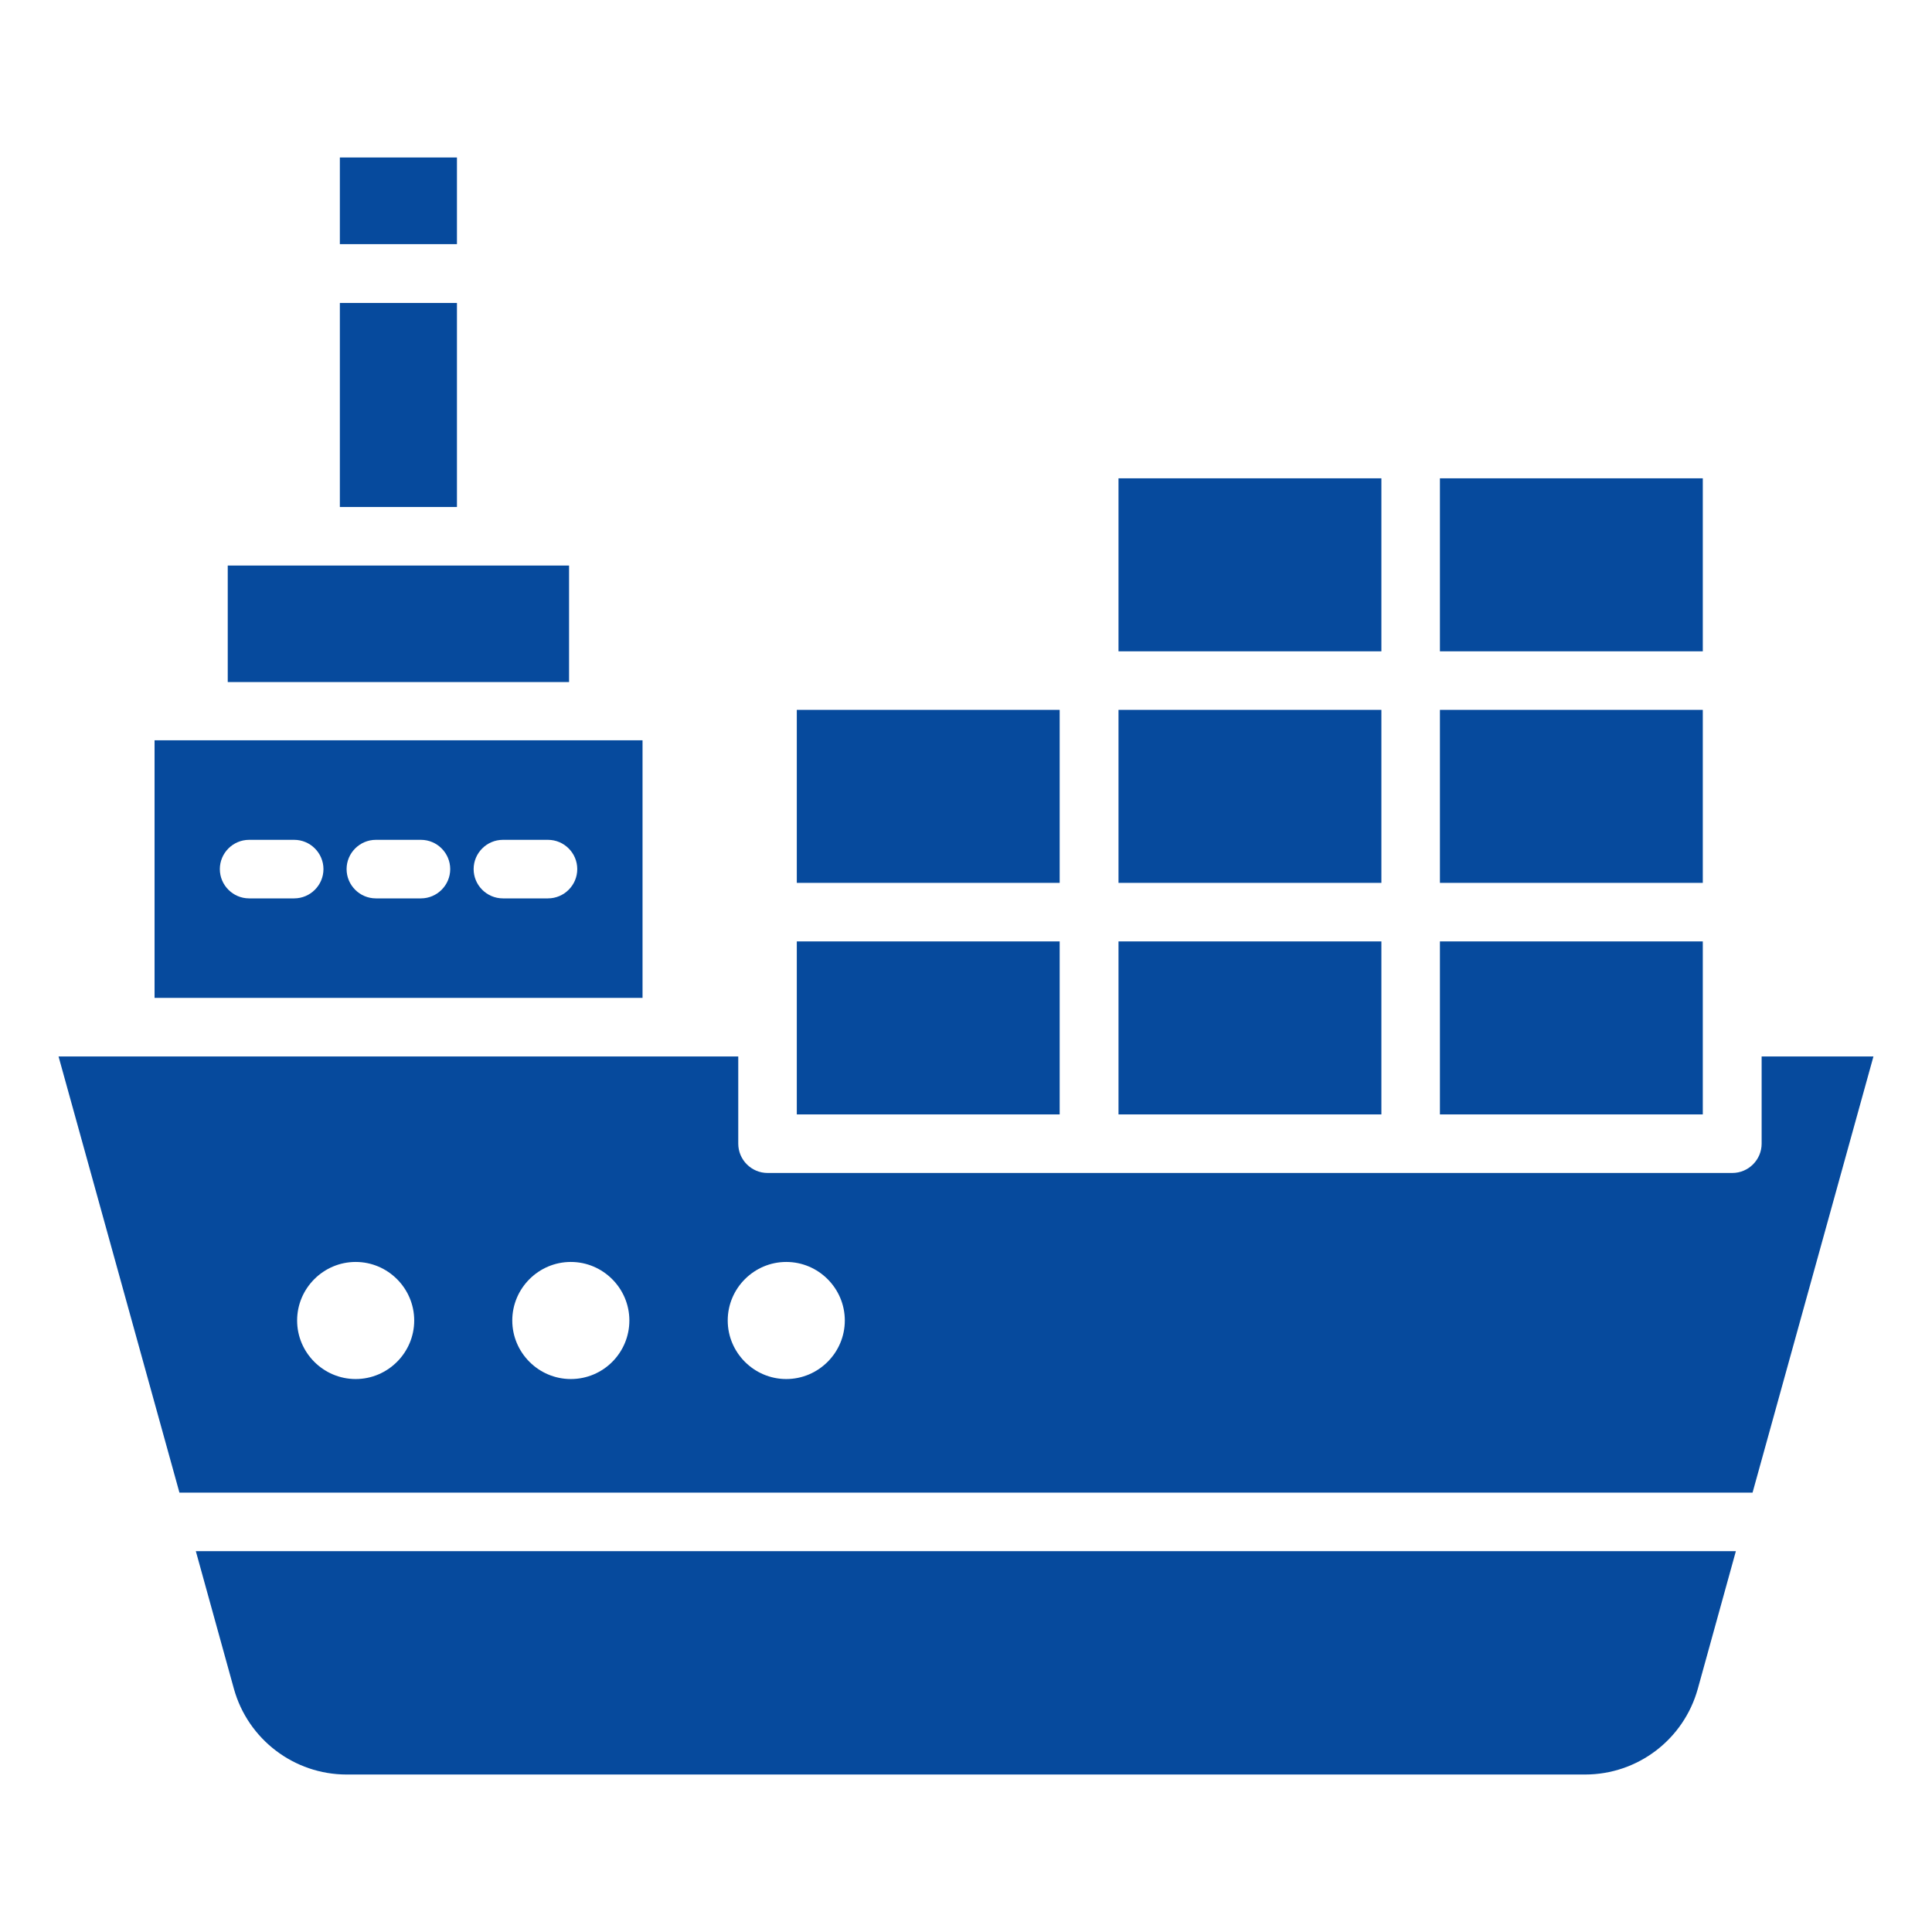
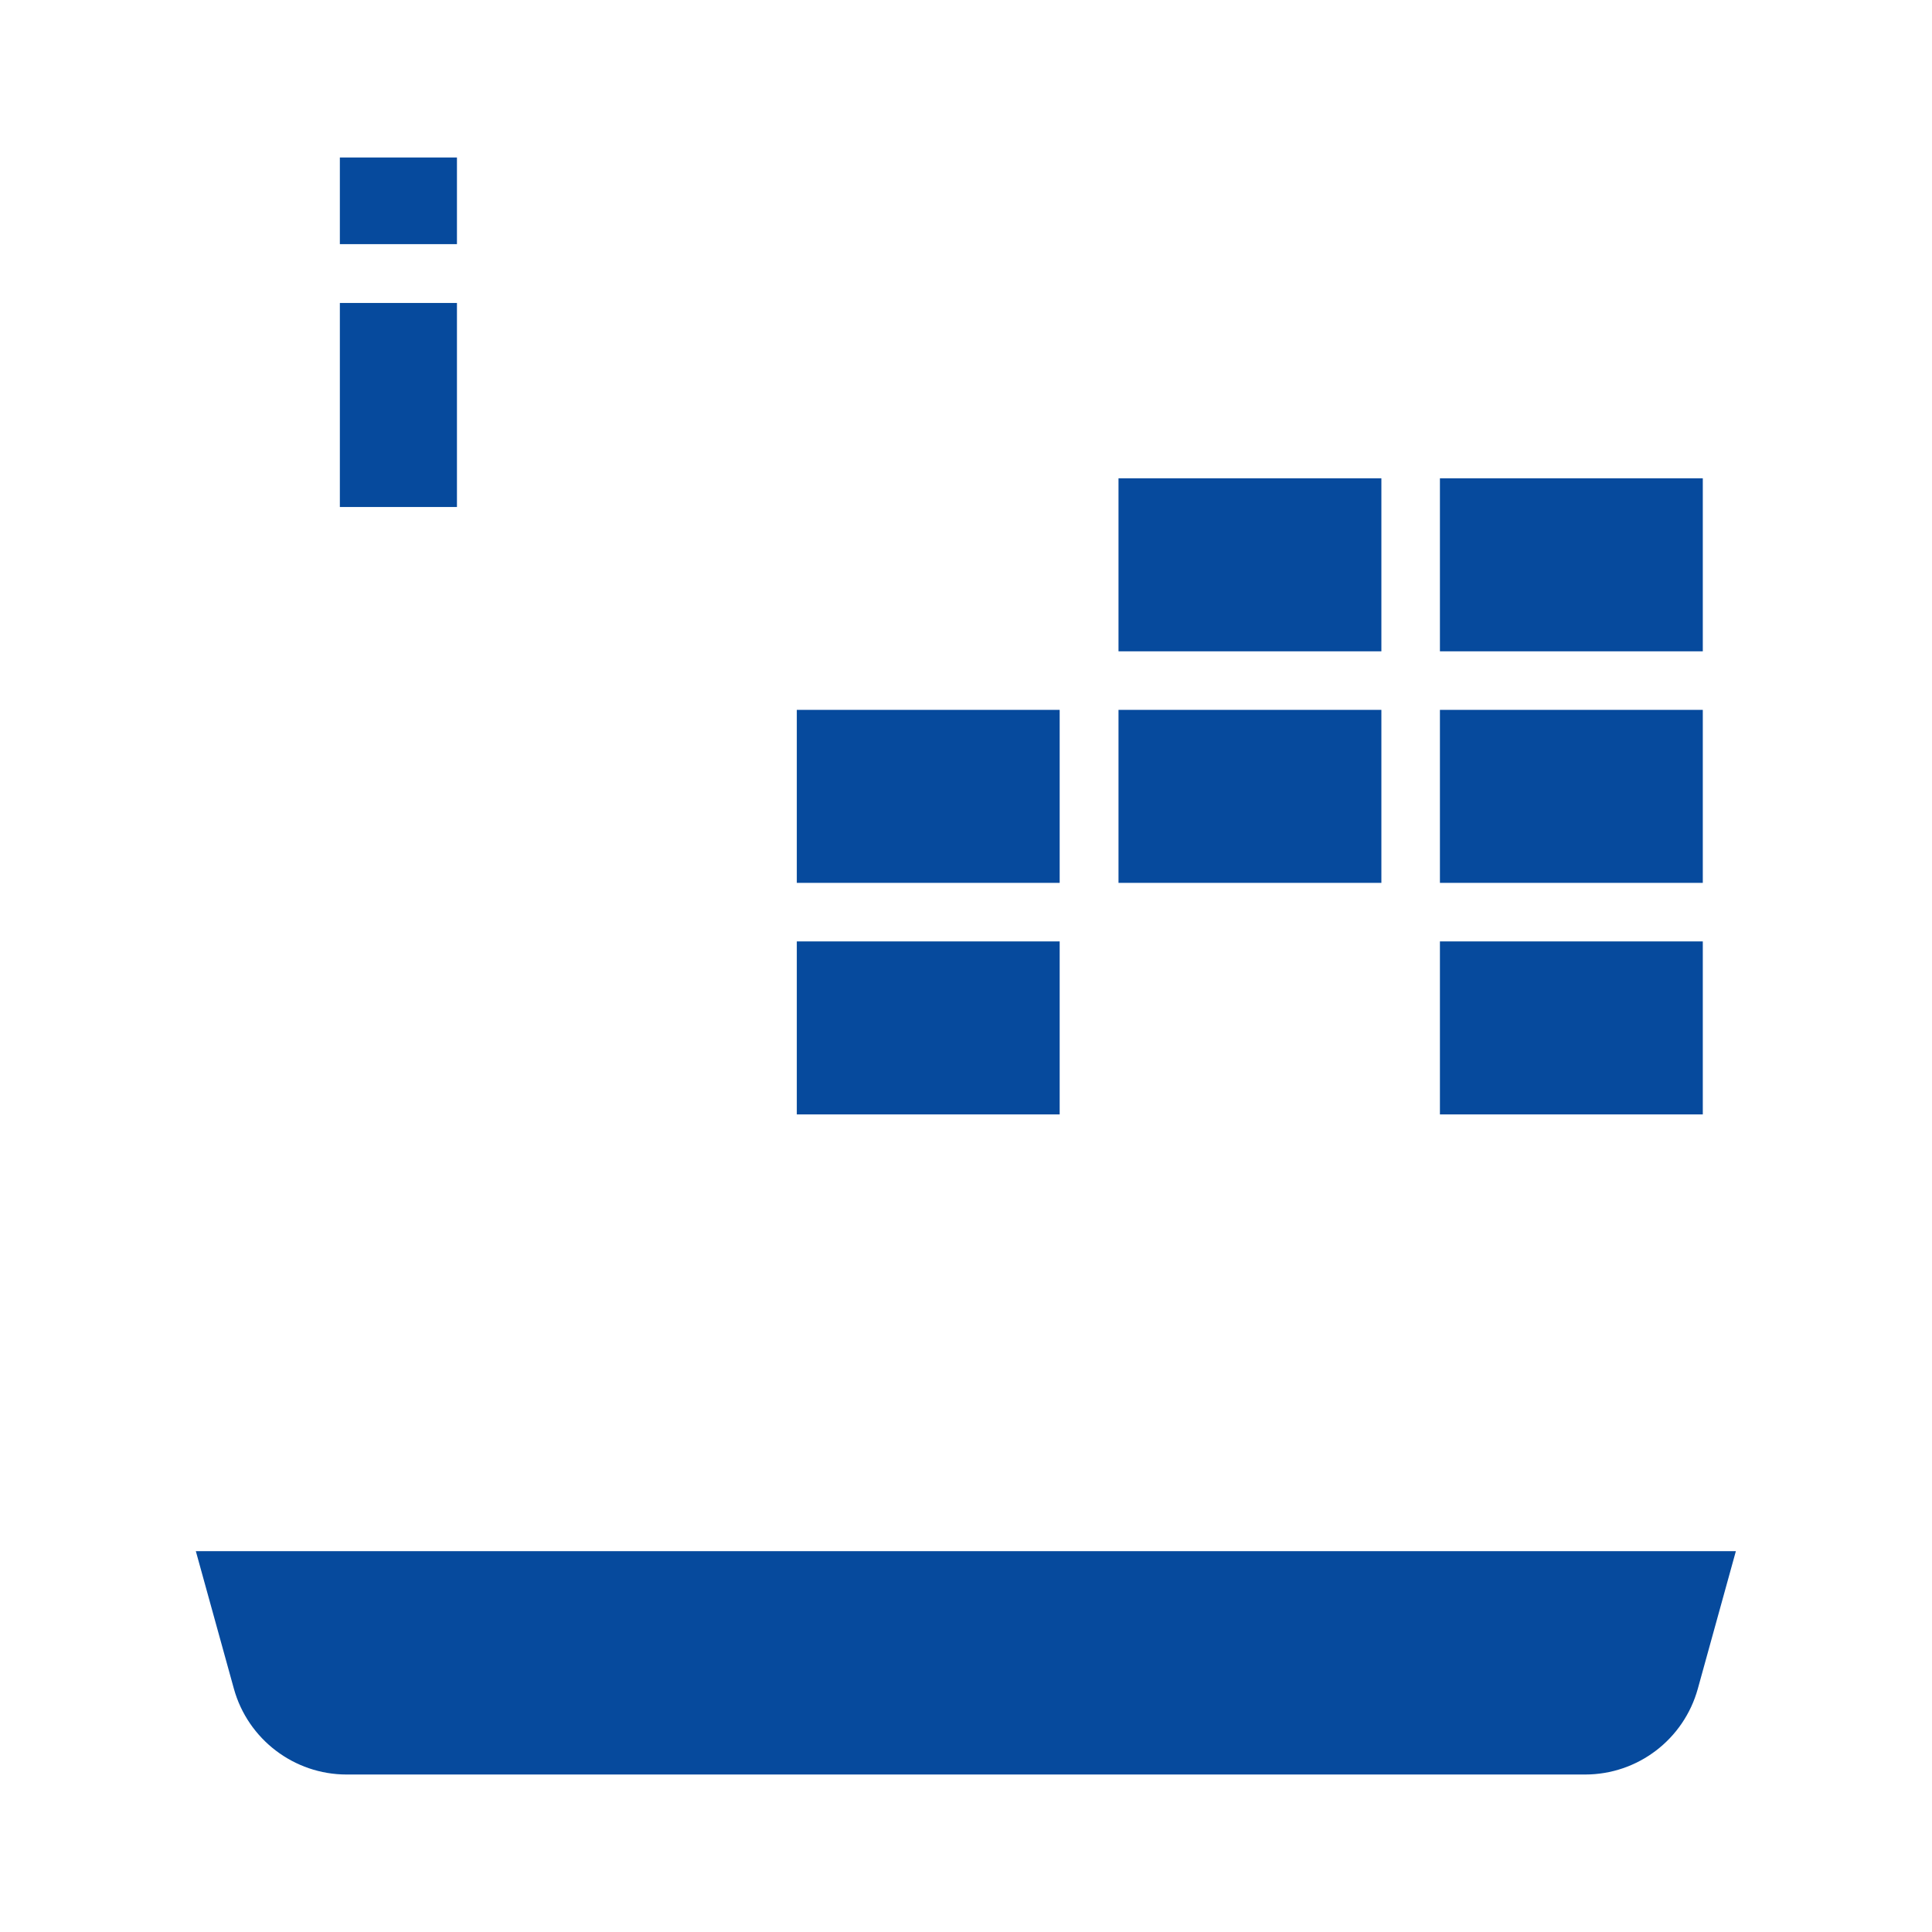
<svg xmlns="http://www.w3.org/2000/svg" id="Layer_1" enable-background="new 0 0 66 66" fill="#064A9D" height="512" viewBox="0 0 66 66" width="512">
  <g>
    <path d="m7.99 57.69c.48 1.73 2.06 2.93 3.85 2.93h42.31c1.8 0 3.37-1.2 3.85-2.93l1.3-4.7h-52.61z" />
    <path d="m38.21 24.25h8.98v5.91h-8.98z" />
    <path d="m49.19 24.25h8.98v5.91h-8.98z" />
    <path d="m49.19 16.34h8.98v5.91h-8.98z" />
    <path d="m38.21 16.34h8.98v5.91h-8.98z" />
    <path d="m27.22 24.25h8.98v5.91h-8.98z" />
    <path d="m27.22 32.16h8.98v5.91h-8.98z" />
-     <path d="m38.21 32.16h8.98v5.91h-8.98z" />
    <path d="m49.19 32.16h8.98v5.91h-8.98z" />
-     <path d="m7.78 19.32h11.66v3.98h-11.66z" />
    <path d="m11.61 10.35h4v6.97h-4z" />
    <path d="m11.61 5.38h4v2.96h-4z" />
-     <path d="m21.95 25.29h-16.67v8.8h16.67zm-11.9 5.4h-1.54c-.55 0-1-.45-1-1s.45-1 1-1h1.54c.55 0 1 .45 1 1s-.45 1-1 1zm4.33 0h-1.54c-.55 0-1-.45-1-1s.45-1 1-1h1.54c.55 0 1 .45 1 1s-.45 1-1 1zm4.34 0h-1.54c-.55 0-1-.45-1-1s.45-1 1-1h1.54c.55 0 1 .45 1 1s-.45 1-1 1z" />
-     <path d="m60.18 36.09v2.98c0 .55-.45 1-1 1h-32.96c-.55 0-1-.45-1-1v-2.98h-23.22l4.13 14.9h53.74l4.13-14.9zm-48.03 11.02c-1.1 0-2-.9-2-2s.9-2 2-2 2 .9 2 2-.9 2-2 2zm7.35 0c-1.1 0-2-.9-2-2s.9-2 2-2 2 .9 2 2-.89 2-2 2zm7.36 0c-1.1 0-2-.9-2-2s.9-2 2-2 2 .9 2 2-.9 2-2 2z" />
  </g>
</svg>